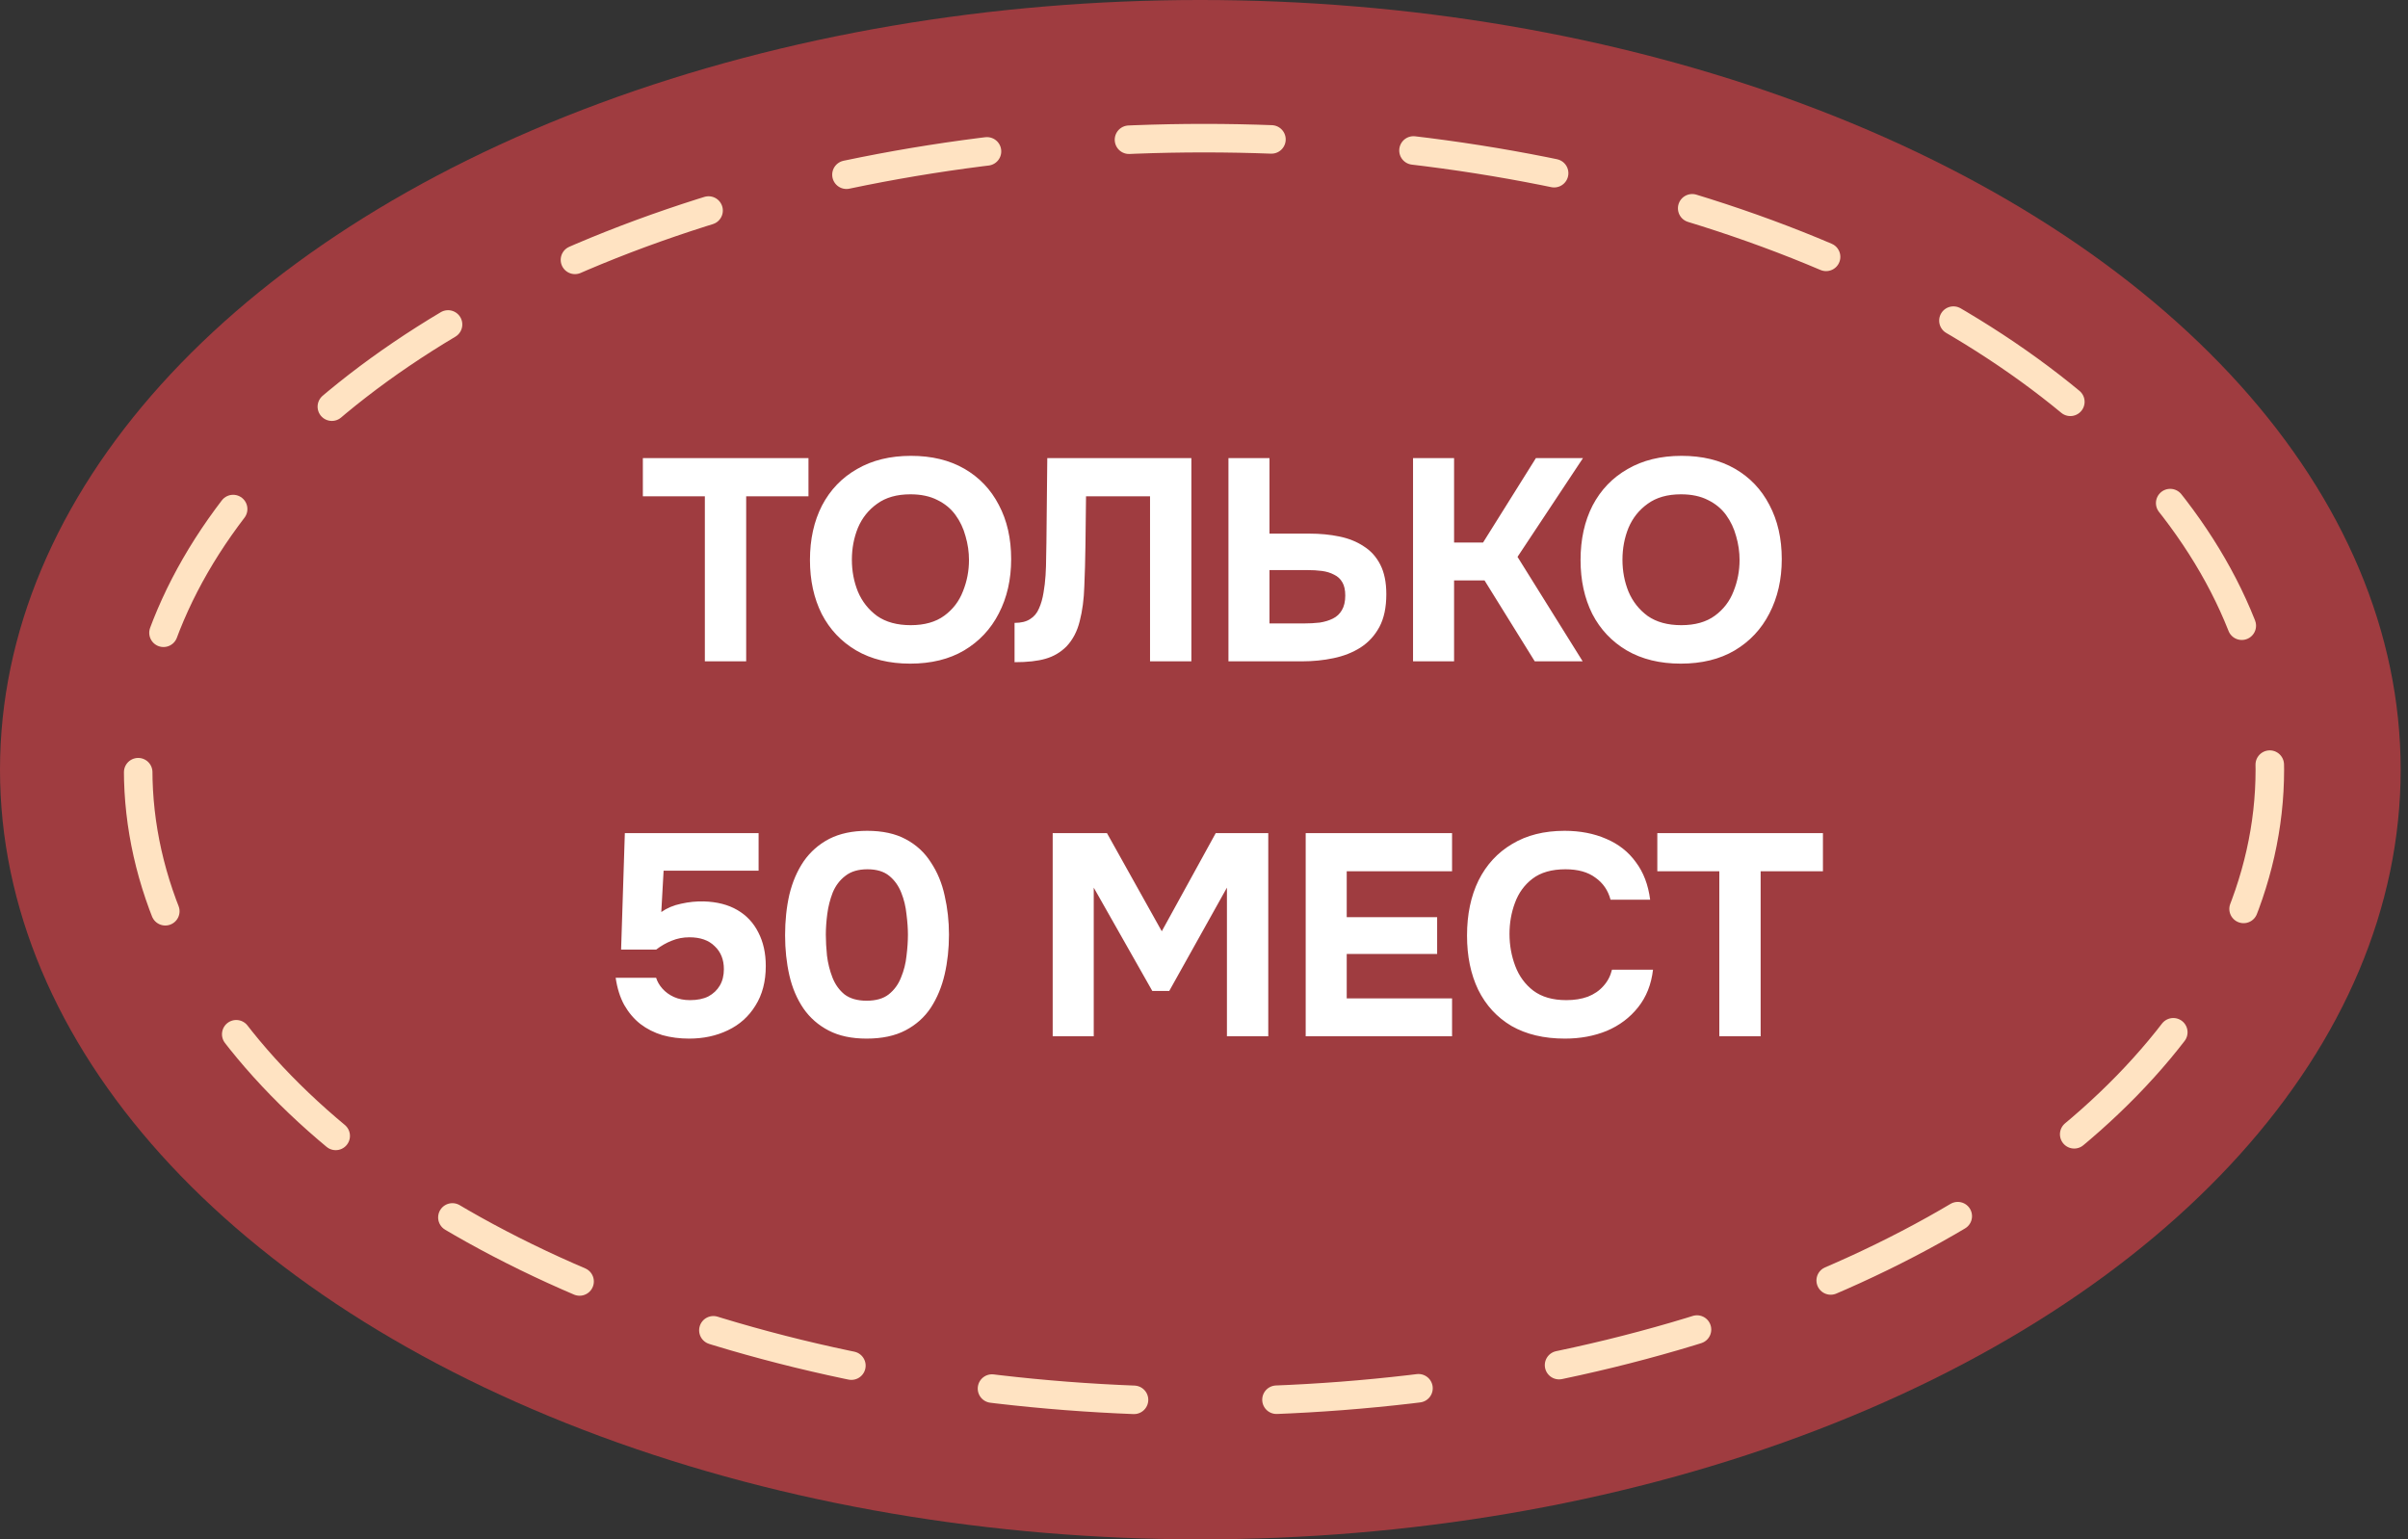
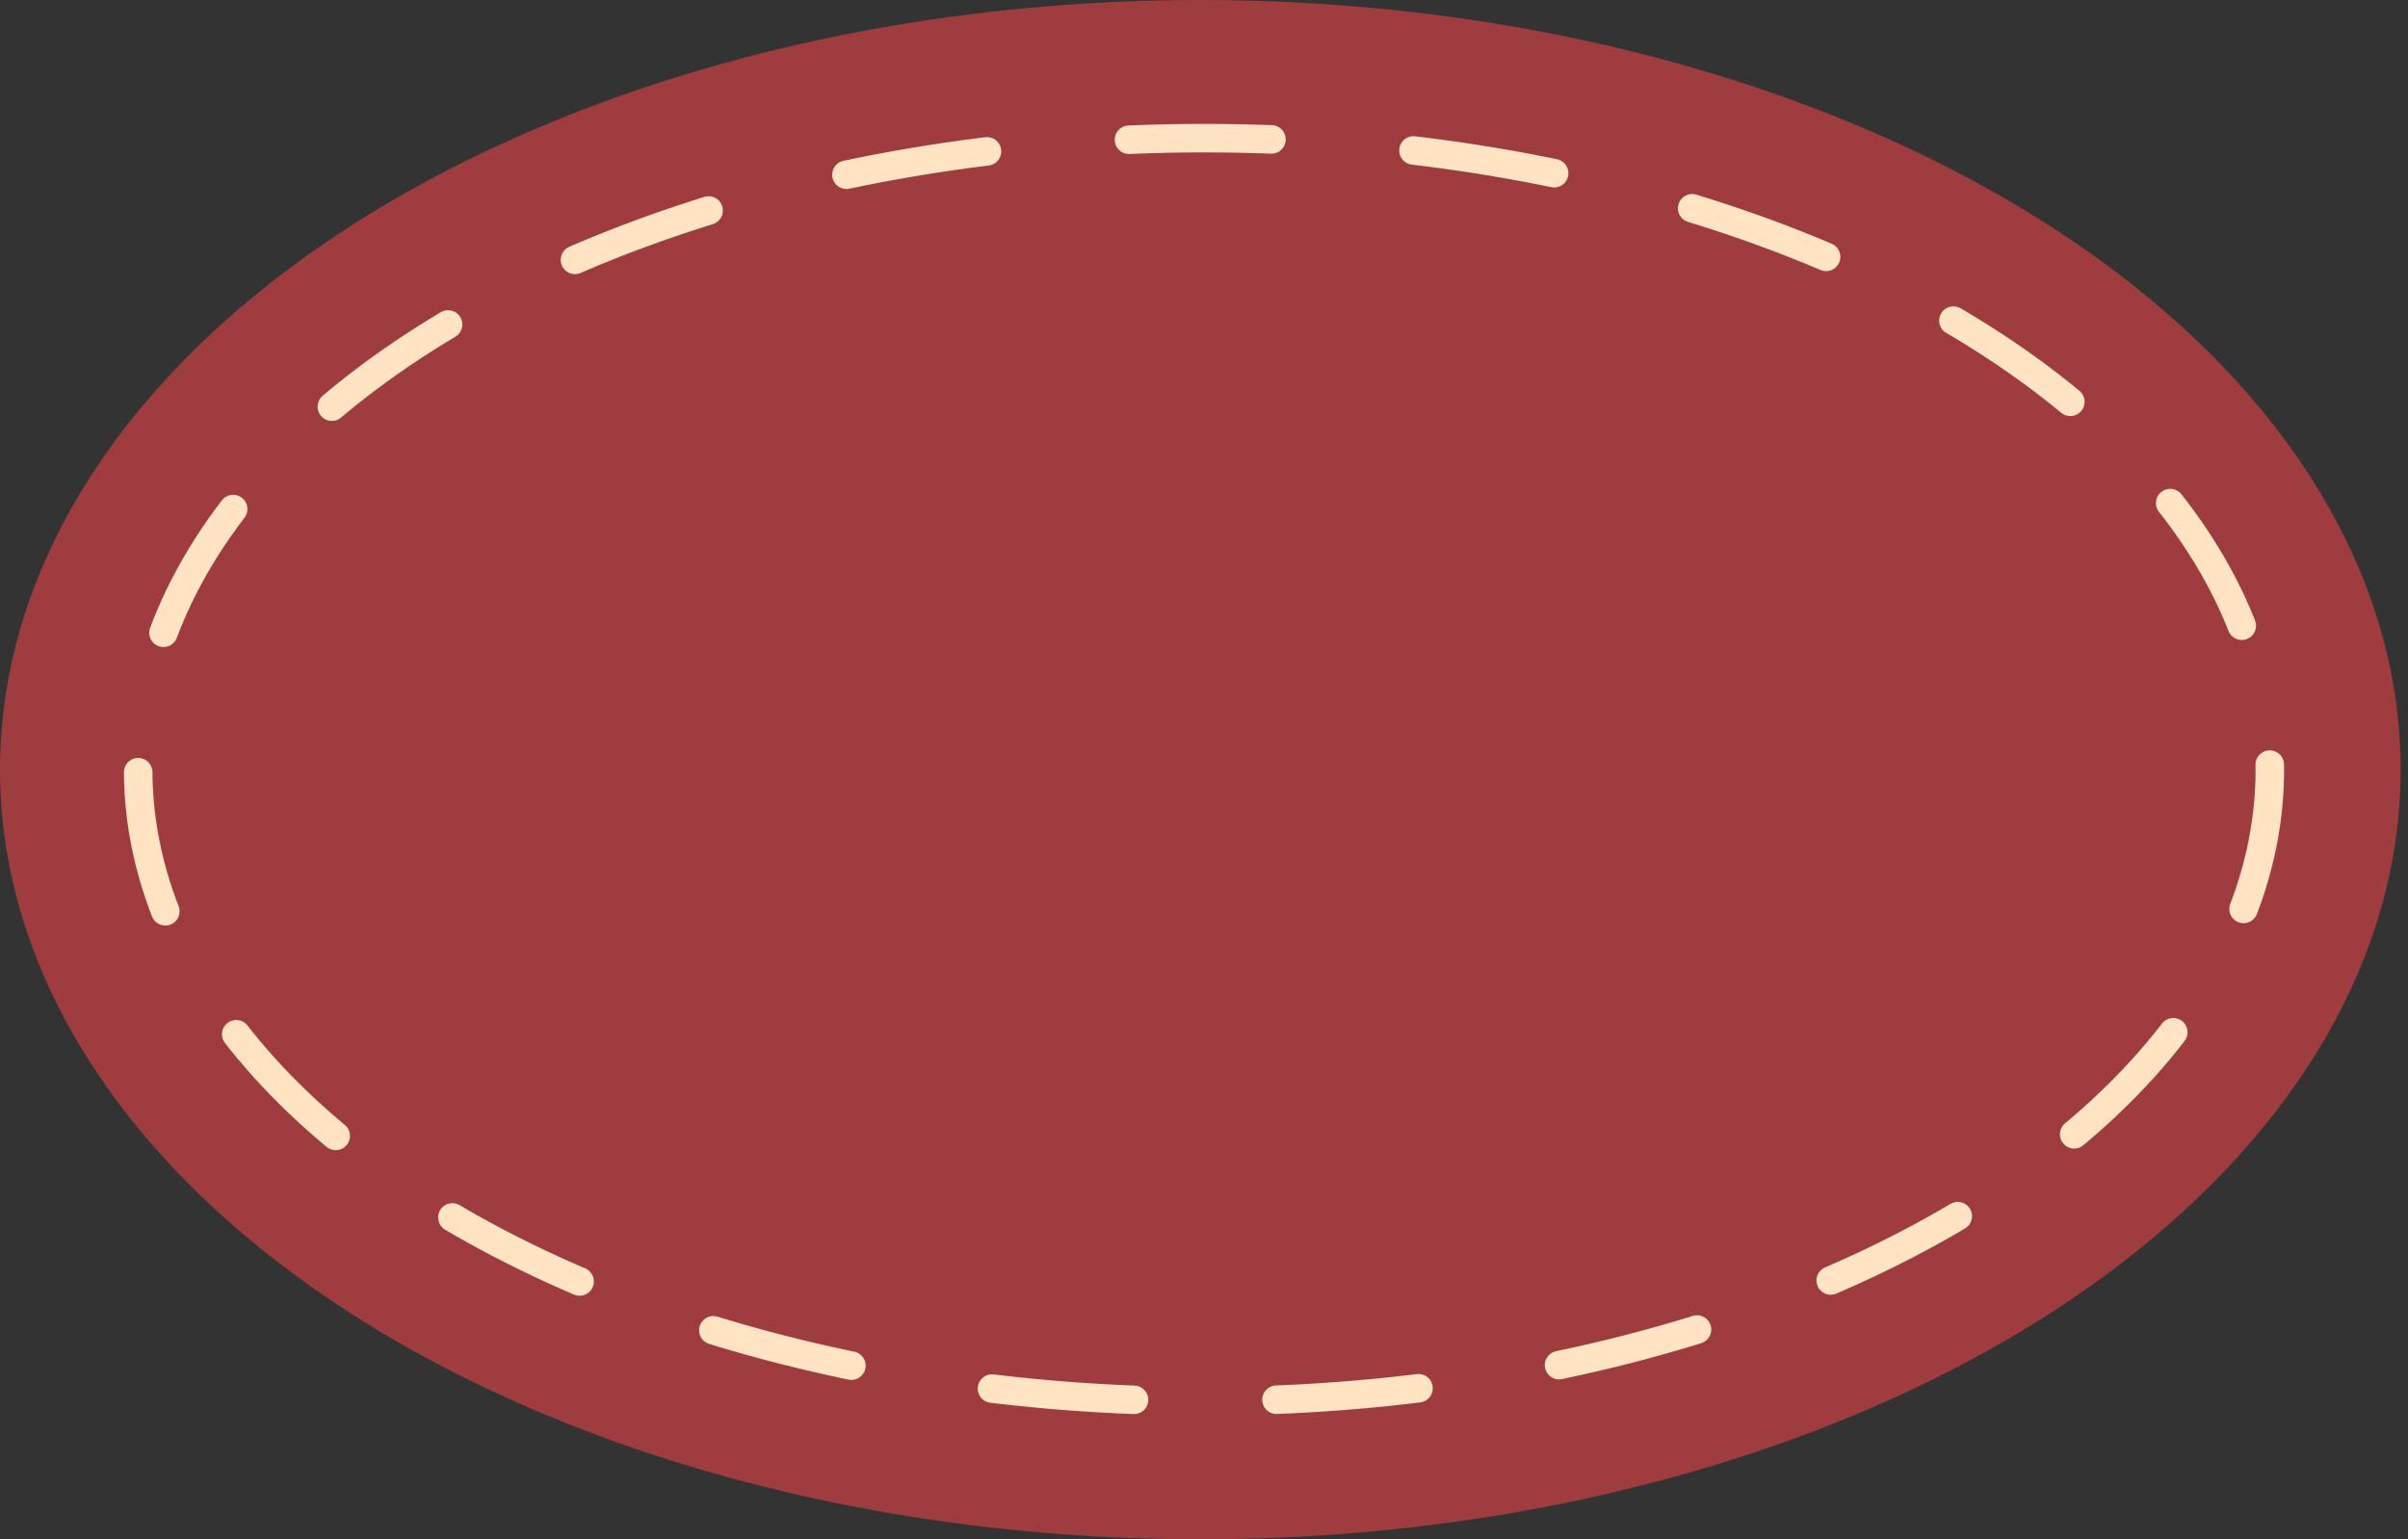
<svg xmlns="http://www.w3.org/2000/svg" width="122" height="78" viewBox="0 0 122 78" fill="none">
  <rect x="0" y="0" width="122" height="78" fill="#333333" stroke="none" />
  <ellipse cx="60.814" cy="39" rx="60.814" ry="39" fill="#9F3C40" />
  <ellipse cx="61" cy="39" rx="54" ry="32" stroke="#FFE3C2" stroke-width="1.445" stroke-linecap="round" stroke-dasharray="7.22 7.22" />
-   <path d="M35.711 33.51V25.148H32.57V23.214H40.961V25.148H37.805V33.51H35.711ZM46.112 33.627C45.055 33.627 44.144 33.404 43.378 32.958C42.621 32.512 42.04 31.896 41.633 31.111C41.235 30.316 41.036 29.404 41.036 28.377C41.036 27.33 41.24 26.409 41.647 25.614C42.064 24.819 42.655 24.203 43.421 23.767C44.187 23.321 45.099 23.098 46.155 23.098C47.202 23.098 48.104 23.316 48.86 23.752C49.616 24.189 50.198 24.799 50.605 25.585C51.022 26.37 51.23 27.286 51.23 28.333C51.23 29.361 51.022 30.277 50.605 31.082C50.198 31.877 49.611 32.502 48.846 32.958C48.089 33.404 47.178 33.627 46.112 33.627ZM46.141 31.678C46.839 31.678 47.406 31.518 47.842 31.198C48.278 30.878 48.593 30.466 48.787 29.962C48.991 29.458 49.093 28.929 49.093 28.377C49.093 27.97 49.035 27.567 48.918 27.17C48.812 26.772 48.642 26.414 48.409 26.094C48.177 25.774 47.871 25.522 47.493 25.337C47.115 25.143 46.659 25.047 46.126 25.047C45.438 25.047 44.876 25.207 44.439 25.526C44.003 25.837 43.678 26.244 43.465 26.748C43.261 27.252 43.16 27.79 43.16 28.362C43.16 28.934 43.261 29.472 43.465 29.977C43.678 30.481 44.003 30.893 44.439 31.213C44.885 31.523 45.452 31.678 46.141 31.678ZM51.402 33.554V31.562C51.732 31.562 51.993 31.499 52.187 31.372C52.391 31.247 52.541 31.067 52.638 30.834C52.745 30.602 52.822 30.33 52.871 30.02C52.919 29.749 52.953 29.458 52.973 29.148C52.992 28.837 53.002 28.542 53.002 28.261C53.011 27.97 53.016 27.713 53.016 27.49L53.06 23.214L60.36 23.214V33.51H58.266V25.148L55.023 25.148L54.994 27.606C54.984 28.353 54.965 29.055 54.936 29.715C54.916 30.364 54.839 30.951 54.703 31.474C54.577 31.988 54.354 32.415 54.034 32.754C53.734 33.055 53.38 33.263 52.973 33.379C52.575 33.496 52.051 33.554 51.402 33.554ZM62.239 33.51V23.214H64.318V27.039H66.34C66.882 27.039 67.386 27.087 67.852 27.184C68.327 27.281 68.739 27.446 69.088 27.679C69.447 27.902 69.728 28.212 69.931 28.61C70.135 29.007 70.237 29.506 70.237 30.107C70.237 30.776 70.121 31.329 69.888 31.765C69.655 32.201 69.335 32.55 68.928 32.812C68.531 33.064 68.075 33.244 67.561 33.35C67.057 33.457 66.528 33.51 65.976 33.51H62.239ZM64.318 31.591H66.034C66.335 31.591 66.611 31.576 66.863 31.547C67.115 31.508 67.338 31.44 67.532 31.343C67.726 31.247 67.876 31.106 67.983 30.922C68.099 30.728 68.157 30.481 68.157 30.18C68.157 29.899 68.109 29.676 68.012 29.511C67.915 29.337 67.774 29.206 67.59 29.119C67.406 29.021 67.198 28.959 66.965 28.929C66.742 28.9 66.495 28.886 66.223 28.886H64.318V31.591ZM71.591 33.51V23.214H73.67V27.49H75.139L77.815 23.214H80.2L76.884 28.217L80.185 33.51H77.757L75.212 29.409H73.67V33.51H71.591ZM85.153 33.627C84.096 33.627 83.185 33.404 82.419 32.958C81.663 32.512 81.081 31.896 80.674 31.111C80.276 30.316 80.078 29.404 80.078 28.377C80.078 27.33 80.281 26.409 80.688 25.614C81.105 24.819 81.697 24.203 82.462 23.767C83.228 23.321 84.14 23.098 85.196 23.098C86.243 23.098 87.145 23.316 87.901 23.752C88.657 24.189 89.239 24.799 89.646 25.585C90.063 26.37 90.272 27.286 90.272 28.333C90.272 29.361 90.063 30.277 89.646 31.082C89.239 31.877 88.653 32.502 87.887 32.958C87.13 33.404 86.219 33.627 85.153 33.627ZM85.182 31.678C85.88 31.678 86.447 31.518 86.883 31.198C87.32 30.878 87.635 30.466 87.829 29.962C88.032 29.458 88.134 28.929 88.134 28.377C88.134 27.97 88.076 27.567 87.96 27.17C87.853 26.772 87.683 26.414 87.451 26.094C87.218 25.774 86.912 25.522 86.534 25.337C86.156 25.143 85.701 25.047 85.167 25.047C84.479 25.047 83.917 25.207 83.48 25.526C83.044 25.837 82.719 26.244 82.506 26.748C82.302 27.252 82.201 27.79 82.201 28.362C82.201 28.934 82.302 29.472 82.506 29.977C82.719 30.481 83.044 30.893 83.48 31.213C83.926 31.523 84.493 31.678 85.182 31.678ZM34.915 52.627C34.43 52.627 33.979 52.568 33.562 52.452C33.146 52.326 32.772 52.137 32.443 51.885C32.123 51.633 31.851 51.313 31.628 50.925C31.415 50.537 31.27 50.077 31.192 49.544H33.242C33.301 49.737 33.407 49.922 33.562 50.096C33.718 50.271 33.911 50.411 34.144 50.518C34.386 50.625 34.658 50.678 34.959 50.678C35.327 50.678 35.637 50.615 35.889 50.489C36.141 50.353 36.335 50.169 36.471 49.936C36.607 49.704 36.675 49.427 36.675 49.107C36.675 48.623 36.519 48.235 36.209 47.944C35.909 47.643 35.482 47.493 34.929 47.493C34.609 47.493 34.309 47.551 34.028 47.668C33.756 47.774 33.495 47.925 33.242 48.118H31.468L31.657 42.214H38.434V44.119H33.621L33.504 46.213C33.795 46.01 34.13 45.869 34.508 45.792C34.895 45.704 35.279 45.666 35.657 45.675C36.325 45.695 36.893 45.84 37.358 46.112C37.823 46.383 38.177 46.761 38.42 47.246C38.672 47.731 38.798 48.298 38.798 48.947C38.798 49.733 38.623 50.402 38.274 50.954C37.935 51.507 37.469 51.924 36.878 52.205C36.296 52.486 35.642 52.627 34.915 52.627ZM43.906 52.627C43.149 52.627 42.509 52.491 41.986 52.219C41.462 51.948 41.036 51.575 40.706 51.1C40.377 50.615 40.139 50.057 39.994 49.427C39.848 48.787 39.776 48.109 39.776 47.391C39.776 46.654 39.848 45.966 39.994 45.326C40.149 44.687 40.391 44.124 40.721 43.639C41.06 43.155 41.492 42.777 42.015 42.505C42.548 42.234 43.188 42.098 43.935 42.098C44.71 42.098 45.36 42.239 45.883 42.52C46.416 42.801 46.843 43.193 47.163 43.698C47.493 44.192 47.725 44.754 47.861 45.385C48.006 46.015 48.079 46.674 48.079 47.362C48.079 48.07 48.006 48.739 47.861 49.369C47.716 49.999 47.483 50.562 47.163 51.056C46.843 51.541 46.416 51.924 45.883 52.205C45.35 52.486 44.691 52.627 43.906 52.627ZM43.906 50.707C44.38 50.707 44.754 50.6 45.025 50.387C45.306 50.164 45.515 49.878 45.651 49.529C45.796 49.18 45.888 48.816 45.927 48.438C45.975 48.051 46 47.692 46 47.362C46 47.052 45.975 46.708 45.927 46.33C45.888 45.942 45.801 45.578 45.665 45.239C45.529 44.89 45.326 44.604 45.054 44.381C44.783 44.158 44.414 44.047 43.949 44.047C43.484 44.047 43.111 44.158 42.829 44.381C42.548 44.594 42.335 44.876 42.19 45.224C42.054 45.574 41.962 45.937 41.913 46.315C41.865 46.693 41.84 47.042 41.84 47.362C41.84 47.682 41.86 48.036 41.899 48.424C41.947 48.812 42.039 49.18 42.175 49.529C42.311 49.878 42.514 50.164 42.786 50.387C43.067 50.6 43.44 50.707 43.906 50.707ZM53.334 52.51V42.214H56.083L58.861 47.188L61.595 42.214H64.256V52.51H62.162V44.977L59.239 50.213H58.381L55.414 44.977V52.51H53.334ZM66.152 52.51V42.214H73.568V44.148H68.231V46.475H72.812V48.337H68.231V50.591H73.568V52.51H66.152ZM79.285 52.627C78.228 52.627 77.326 52.413 76.58 51.987C75.843 51.55 75.281 50.94 74.893 50.154C74.515 49.369 74.326 48.453 74.326 47.406C74.326 46.339 74.52 45.409 74.908 44.614C75.305 43.819 75.872 43.203 76.609 42.767C77.346 42.321 78.233 42.098 79.27 42.098C80.056 42.098 80.758 42.234 81.379 42.505C81.999 42.767 82.499 43.16 82.877 43.683C83.265 44.197 83.507 44.832 83.604 45.588H81.597C81.471 45.113 81.214 44.74 80.826 44.468C80.448 44.187 79.944 44.047 79.314 44.047C78.616 44.047 78.058 44.207 77.641 44.526C77.234 44.837 76.939 45.244 76.754 45.748C76.57 46.242 76.478 46.766 76.478 47.319C76.478 47.891 76.575 48.434 76.769 48.947C76.963 49.461 77.268 49.878 77.685 50.198C78.112 50.518 78.669 50.678 79.358 50.678C79.765 50.678 80.128 50.62 80.448 50.503C80.768 50.377 81.03 50.198 81.234 49.965C81.447 49.733 81.592 49.456 81.67 49.136H83.749C83.662 49.883 83.41 50.518 82.993 51.041C82.576 51.565 82.048 51.962 81.408 52.234C80.768 52.496 80.06 52.627 79.285 52.627ZM87.108 52.51V44.148H83.967V42.214H92.358V44.148H89.202V52.51H87.108Z" fill="white" />
</svg>